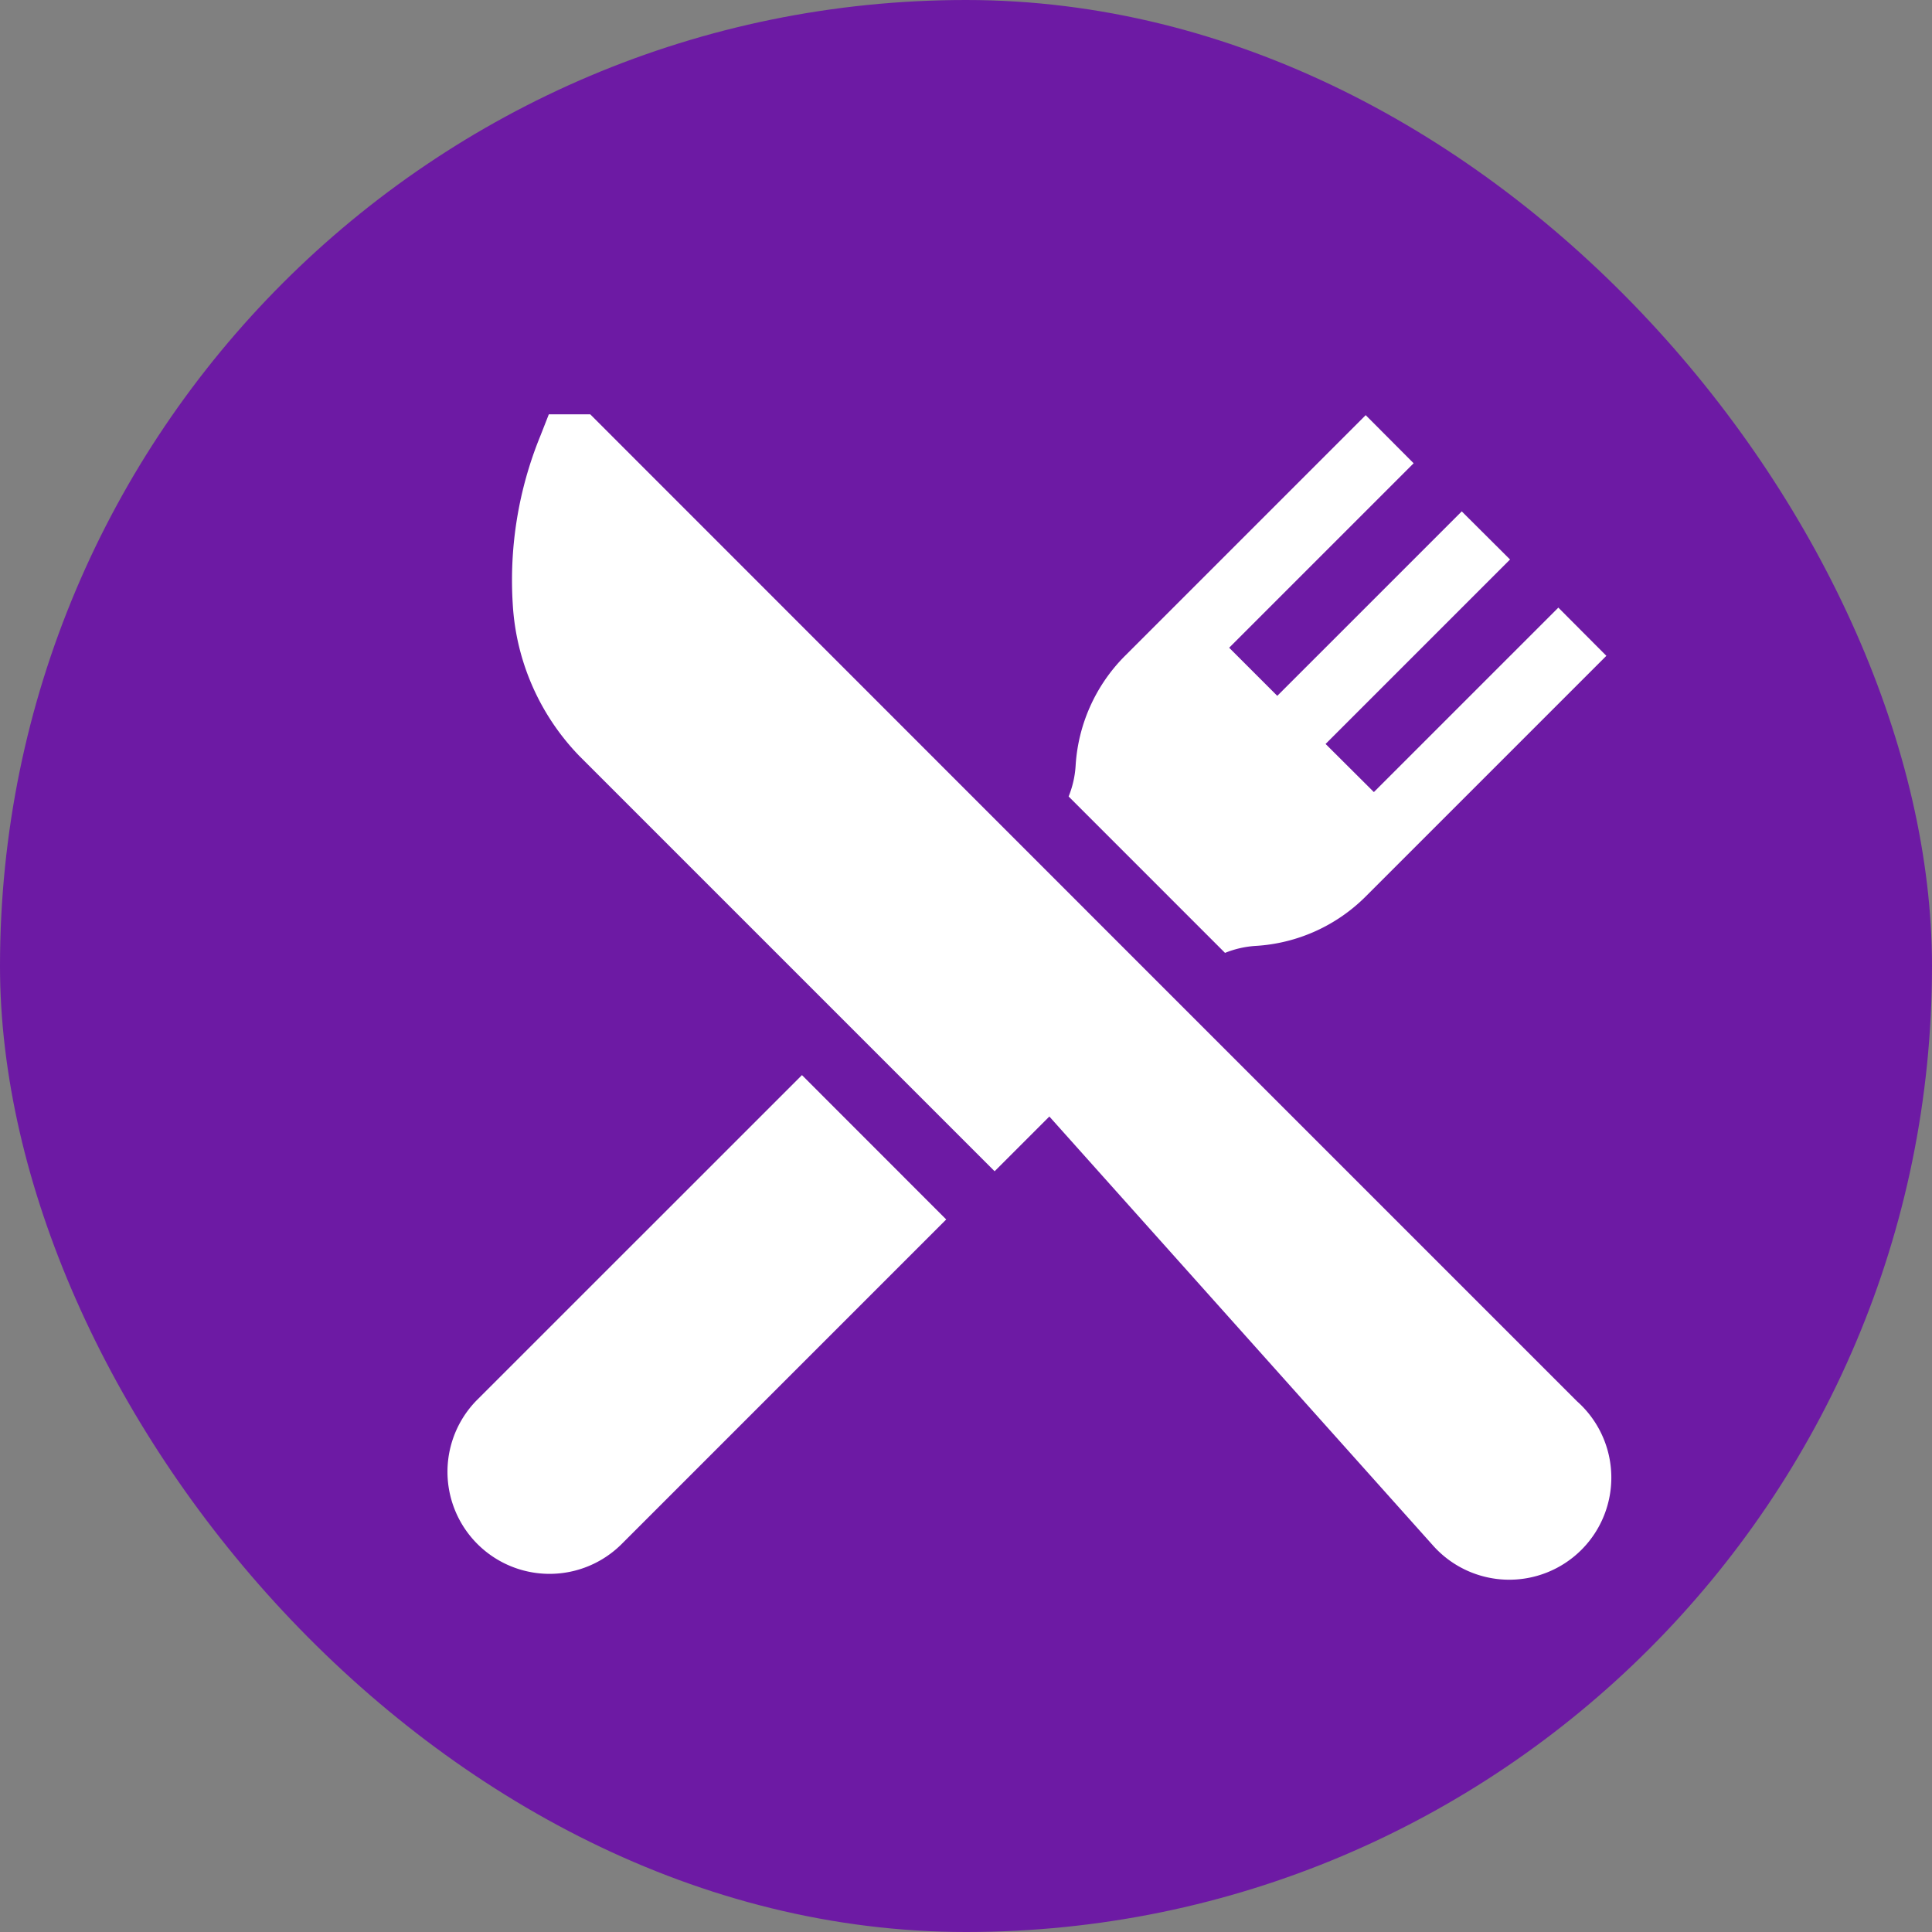
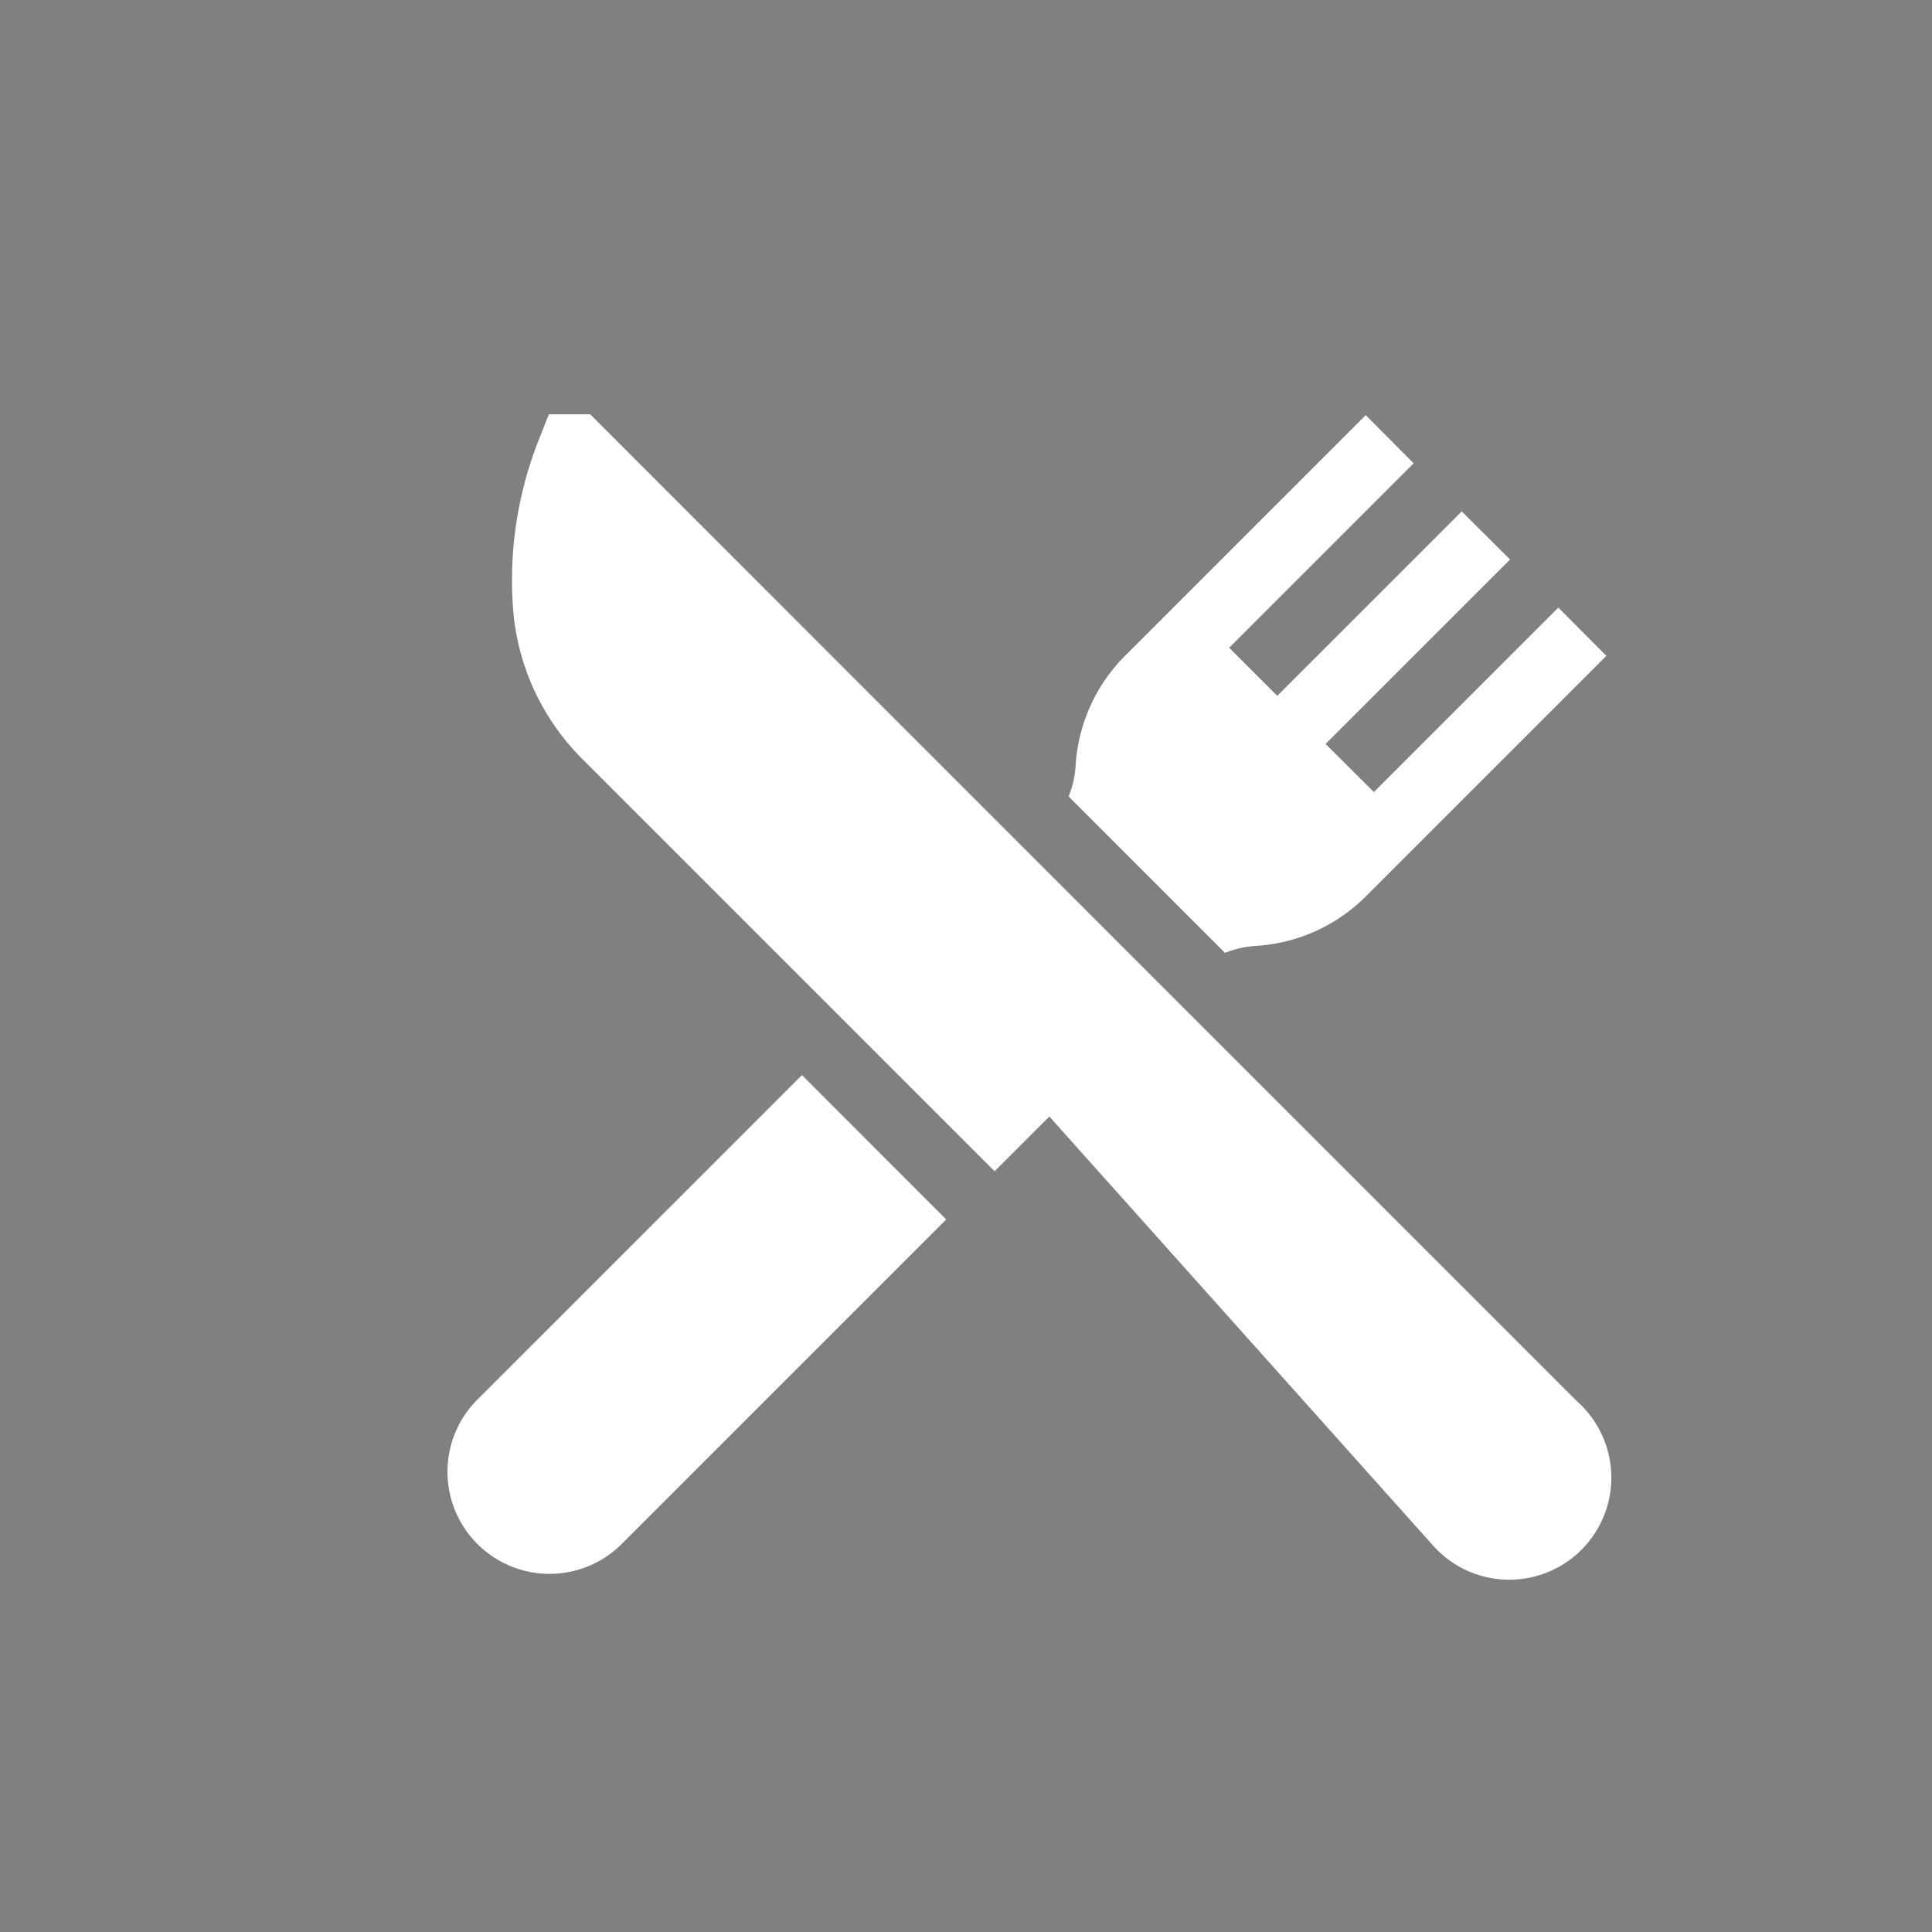
<svg xmlns="http://www.w3.org/2000/svg" width="42" height="42" viewBox="0 0 42 42">
  <rect x="0" y="0" width="42" height="42" fill="#808080" stroke="none" />
  <g id="restaurant" transform="translate(-190 -192)">
-     <rect id="Rectangle_1" data-name="Rectangle 1" width="42" height="42" rx="21" transform="translate(190 192)" fill="#6d1aa4" />
    <g id="_001-restaurant" data-name="001-restaurant" transform="translate(199.563 201.007)">
      <g id="Group_16" data-name="Group 16" transform="translate(1.557)">
        <g id="Group_15" data-name="Group 15">
          <path id="Path_7" data-name="Path 7" d="M51.8,21.457l-9.9-9.9L30.347,0h-.9l-.184.469a8.289,8.289,0,0,0-.6,3.66,5.169,5.169,0,0,0,1.449,3.3l9.026,9.026,1.19-1.19,8.344,9.33A2.219,2.219,0,1,0,51.8,21.457Z" transform="translate(-28.636)" fill="#fff" />
        </g>
      </g>
      <g id="Group_18" data-name="Group 18" transform="translate(0.153 14.365)">
        <g id="Group_17" data-name="Group 17">
          <path id="Path_8" data-name="Path 8" d="M7.871,291.442.8,298.511a2.219,2.219,0,0,0,3.138,3.138l7.069-7.069Z" transform="translate(-0.153 -291.442)" fill="#fff" />
        </g>
      </g>
      <g id="Group_20" data-name="Group 20" transform="translate(13.668 0.018)">
        <g id="Group_19" data-name="Group 19">
          <path id="Path_9" data-name="Path 9" d="M285,4.545l-4.01,4.01L279.94,7.509l4.01-4.01L282.9,2.453l-4.01,4.01-1.046-1.046,4.01-4.01L280.812.361l-5.23,5.23a3.692,3.692,0,0,0-1.076,2.392,2.131,2.131,0,0,1-.152.668l3.4,3.4a2.128,2.128,0,0,1,.668-.152,3.691,3.691,0,0,0,2.392-1.076l5.23-5.23Z" transform="translate(-274.354 -0.361)" fill="#fff" />
        </g>
      </g>
    </g>
  </g>
</svg>